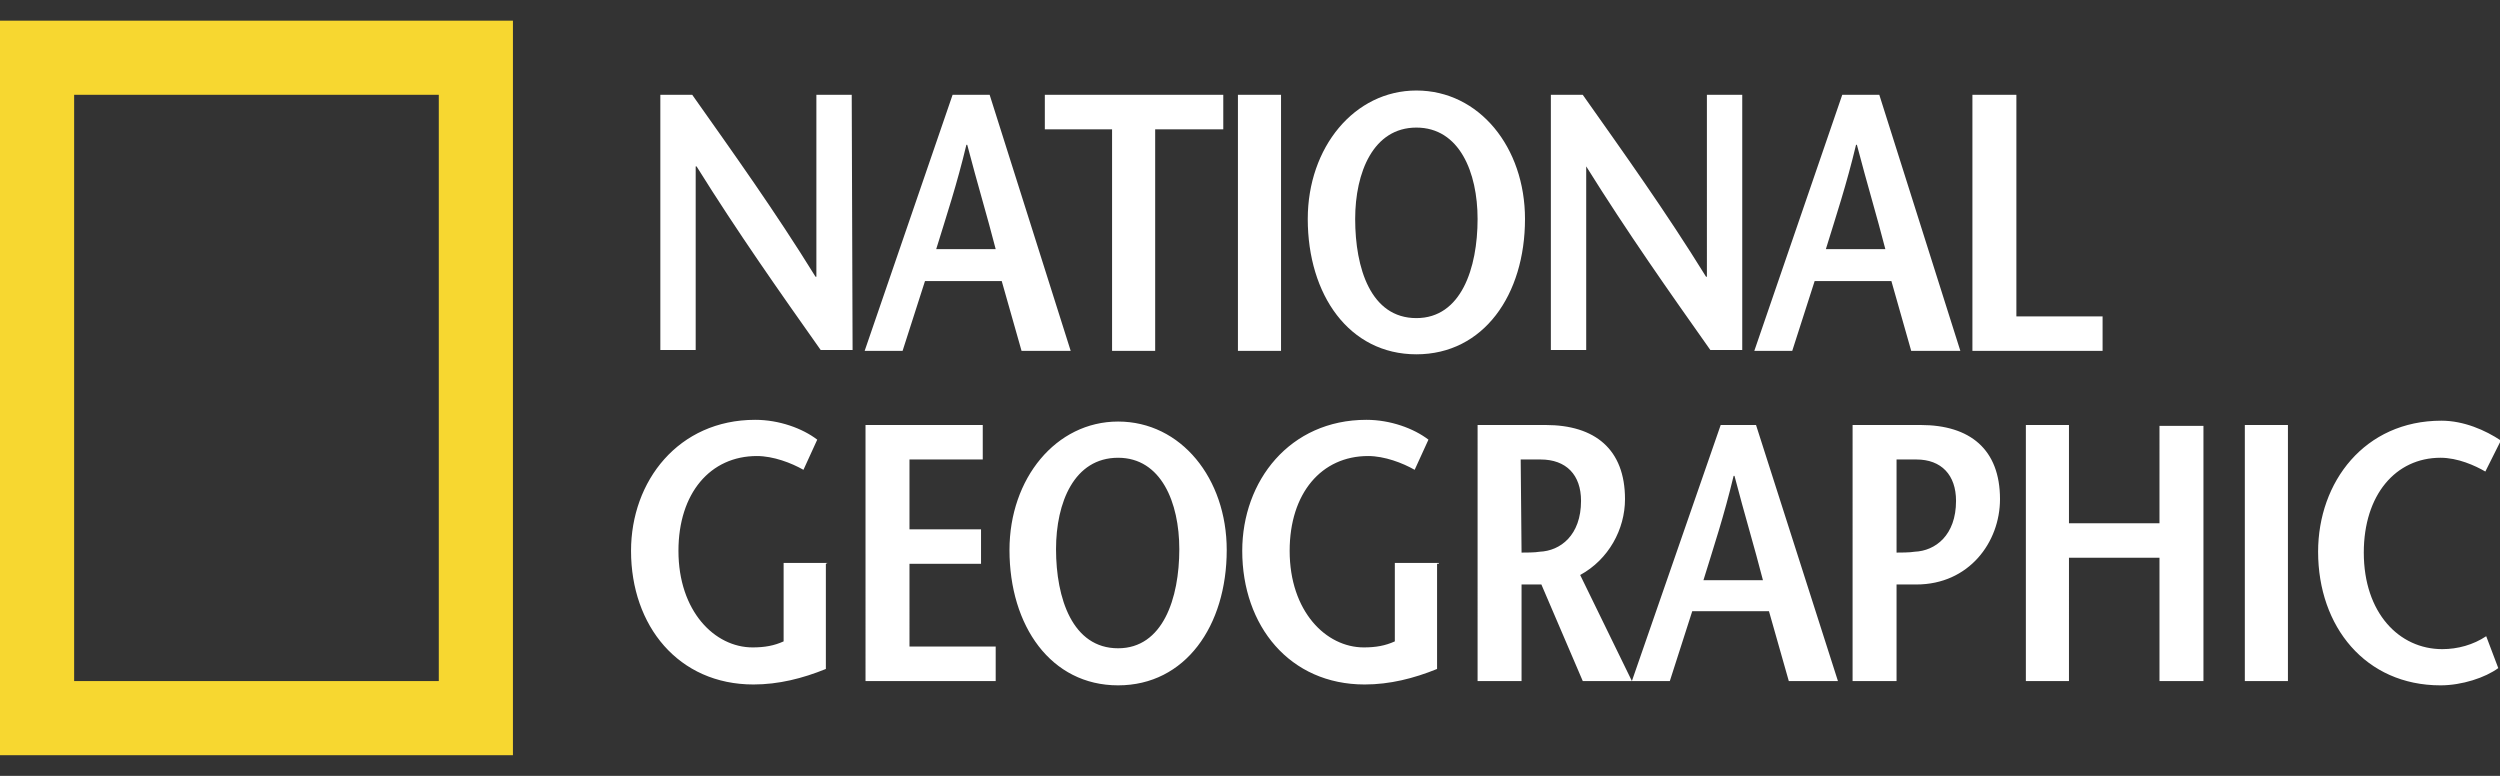
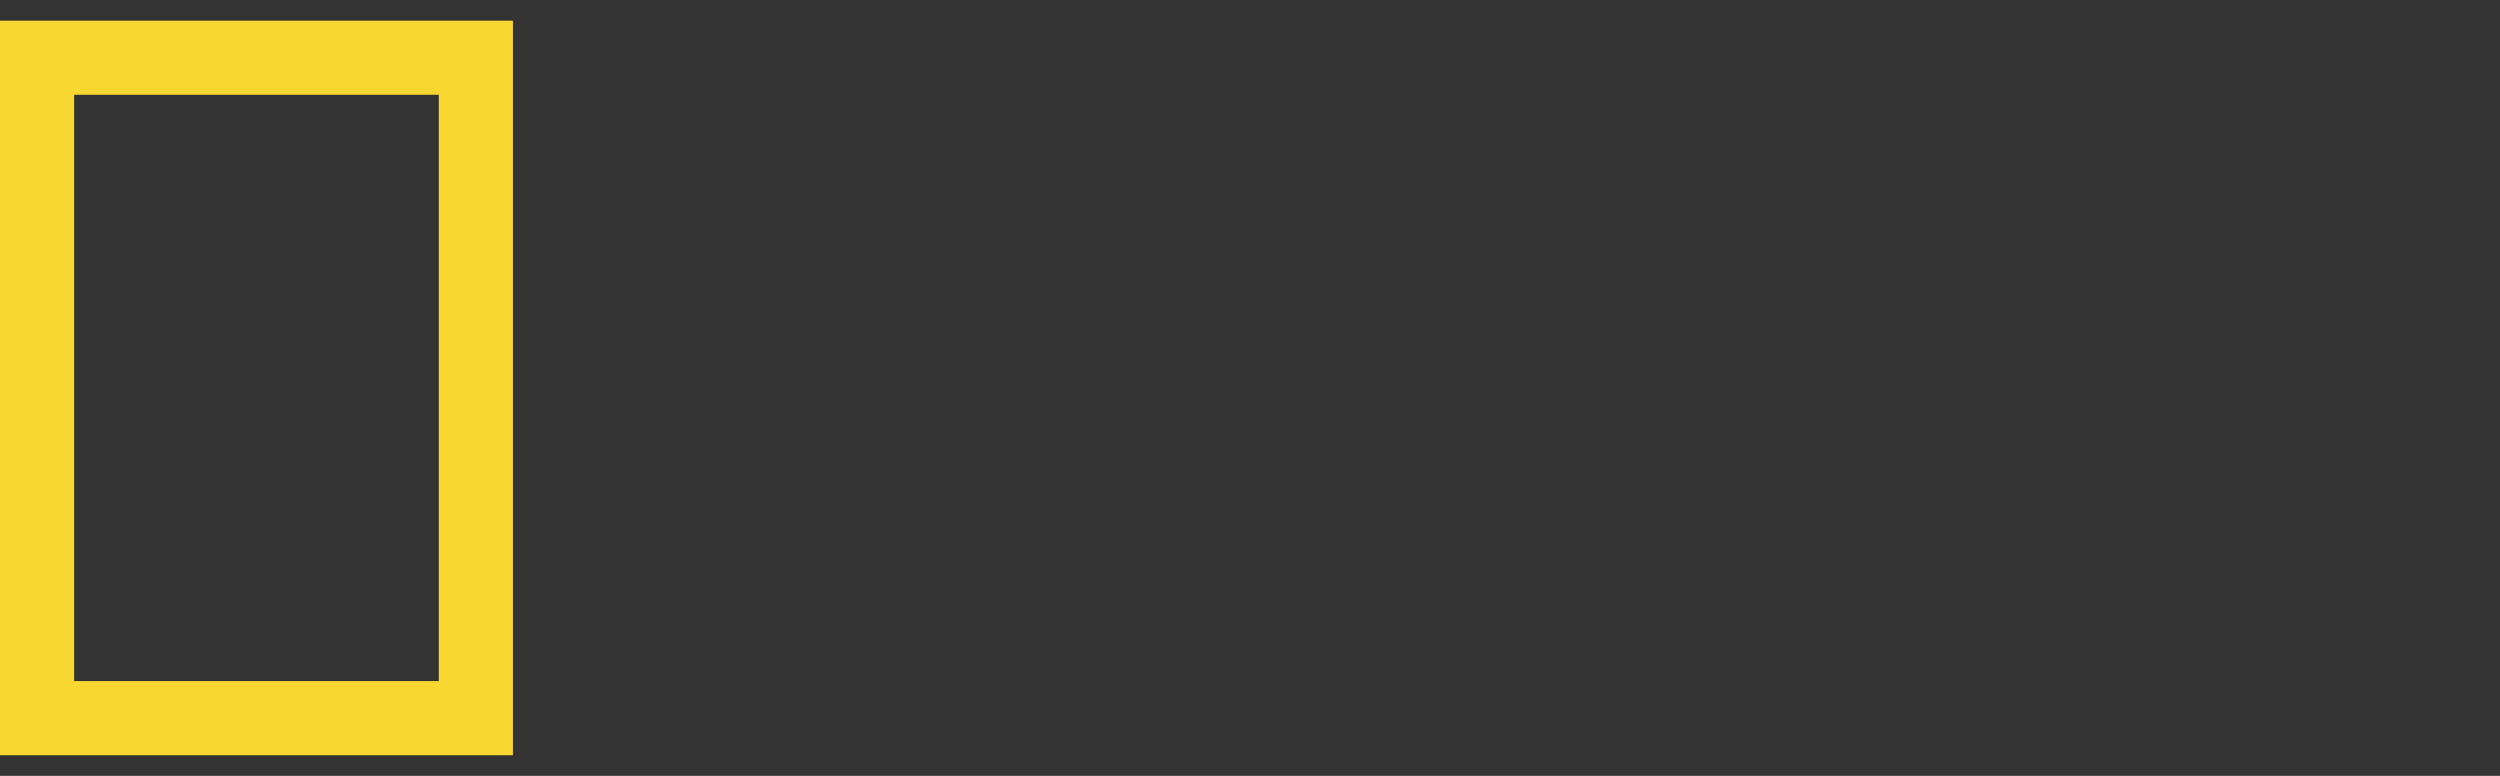
<svg xmlns="http://www.w3.org/2000/svg" version="1.1" id="Capa_1" x="0px" y="0px" viewBox="0 0 290 90" style="enable-background:new 0 0 290 90;" xml:space="preserve">
  <rect x="0" y="0" width="290" height="90" fill="#333333" stroke="none" />
  <style type="text/css">
	.st0{fill-rule:evenodd;clip-rule:evenodd;fill:#F7D730;}
	.st1{fill-rule:evenodd;clip-rule:evenodd;fill:#FFFFFF;}
</style>
  <g>
    <path class="st0" d="M0,2.4h59.5v85.2H0V2.4z M8.6,79h42.3V11H8.6V79L8.6,79z" />
-     <path class="st1" d="M98.9,40.6h-3.7c-4.8-6.8-9.6-13.6-14.4-21.3h-0.1v21.3h-4.1V11h3.7c4.8,6.8,9.6,13.5,14.3,21.1h0.1V11h4.1   L98.9,40.6L98.9,40.6z M108.6,28.9c1.2-3.9,2.4-7.5,3.5-12.1h0.1c1.2,4.6,2.3,8.2,3.3,12.1H108.6L108.6,28.9z M110.5,11l-10.2,29.7   h4.4l2.6-8.1h8.9l2.3,8.1h5.7L114.8,11C114.8,11,110.5,11,110.5,11z M129,40.6V15h-7.8v-4h20.7v4H134v25.7H129L129,40.6z M143.6,11   h5v29.7h-5V11z M164.3,36.9c-5.3,0-7.1-5.8-7.1-11.5c0-5.4,2.1-10.6,7.1-10.6s7.1,5.2,7.1,10.6C171.4,31.1,169.5,36.9,164.3,36.9z    M164.3,41.1c7.8,0,12.6-6.9,12.6-15.7c0-8.3-5.3-14.9-12.6-14.9c-7.2,0-12.6,6.6-12.6,14.9C151.7,34.2,156.5,41.1,164.3,41.1z    M202.1,40.6h-3.7c-4.8-6.8-9.6-13.6-14.4-21.3H184v21.3h-4.1V11h3.7c4.8,6.8,9.6,13.5,14.3,21.1h0.1V11h4.1V40.6L202.1,40.6z    M211.8,28.9c1.2-3.9,2.4-7.5,3.5-12.1h0.1c1.2,4.6,2.3,8.2,3.3,12.1H211.8L211.8,28.9z M213.7,11l-10.2,29.7h4.4l2.6-8.1h8.9   l2.3,8.1h5.7L218,11L213.7,11L213.7,11z M228.9,11h5v25.7h10v4h-15.1V11z M95.8,65.4v12.2c-2.7,1.1-5.5,1.8-8.4,1.8   c-8.7,0-14.2-6.8-14.2-15.5c0-8.1,5.5-15.2,14.4-15.2c2.8,0,5.5,1,7.2,2.3l-1.6,3.5c-1.4-0.8-3.5-1.6-5.4-1.6   c-5.4,0-9.1,4.3-9.1,11c0,7,4.2,11.2,8.6,11.2c1.4,0,2.5-0.2,3.6-0.7v-9.1h5.1L95.8,65.4L95.8,65.4z M114,53.3h-8.5v8.1h8.3v4h-8.3   V75h10v4h-15.1V49.3h13.6L114,53.3L114,53.3z M129.7,75.2c-5.3,0-7.2-5.8-7.2-11.5c0-5.4,2.1-10.6,7.2-10.6c5,0,7.1,5.2,7.1,10.6   C136.8,69.4,134.9,75.2,129.7,75.2z M129.7,79.5c7.8,0,12.6-6.9,12.6-15.7c0-8.3-5.3-14.9-12.6-14.9c-7.2,0-12.6,6.6-12.6,14.9   C117.1,72.6,121.9,79.5,129.7,79.5z M166.7,65.4v12.2c-2.7,1.1-5.5,1.8-8.4,1.8c-8.7,0-14.2-6.8-14.2-15.5   c0-8.1,5.5-15.2,14.4-15.2c2.8,0,5.5,1,7.2,2.3l-1.6,3.5c-1.4-0.8-3.5-1.6-5.4-1.6c-5.4,0-9.1,4.3-9.1,11c0,7,4.2,11.2,8.6,11.2   c1.4,0,2.5-0.2,3.6-0.7v-9.1h5.1V65.4z M176.4,53.3h2.3c3,0,4.7,1.8,4.7,4.8c0,4-2.4,5.8-4.8,5.9c-0.5,0.1-1.7,0.1-2.1,0.1   L176.4,53.3L176.4,53.3z M189.3,79l-6-12.3c3.3-1.8,5.2-5.3,5.2-8.8c0-5.8-3.5-8.6-9.2-8.6h-7.9V79h5.1V67.8h2.3l4.8,11.2H189.3   L189.3,79z M197.6,67.3c1.2-3.9,2.4-7.5,3.5-12.1h0.1c1.2,4.6,2.3,8.2,3.3,12.1H197.6L197.6,67.3z M199.6,49.3L189.3,79h4.4   l2.6-8.1h8.9l2.3,8.1h5.7l-9.5-29.7H199.6L199.6,49.3z M222.8,49.3h-7.9V79h5.1V67.8h2.3c6.1,0,9.7-4.9,9.7-9.9   C232,52.1,228.5,49.3,222.8,49.3L222.8,49.3z M222.1,64c-0.5,0.1-1.8,0.1-2.1,0.1V53.3h2.3c2.9,0,4.6,1.8,4.6,4.8   C226.9,62.1,224.5,63.9,222.1,64z M255.6,79h-5.1V64.7h-10.5V79h-5V49.3h5v11.4h10.5V49.4h5.1V79L255.6,79z M260.4,49.3h5V79h-5   V49.3z M288.3,54.7c-1.2-0.7-3.2-1.6-5.2-1.6c-5.2,0-8.9,4.3-8.9,11c0,7,4.1,11.2,9.1,11.2c1.8,0,3.6-0.5,5.1-1.5l1.4,3.7   c-1.5,1.1-4.2,2-6.7,2c-8.7,0-14.2-6.8-14.2-15.5c0-8.1,5.4-15.2,14.3-15.2c2.6,0,5.1,1.1,6.9,2.3L288.3,54.7L288.3,54.7z" />
  </g>
</svg>